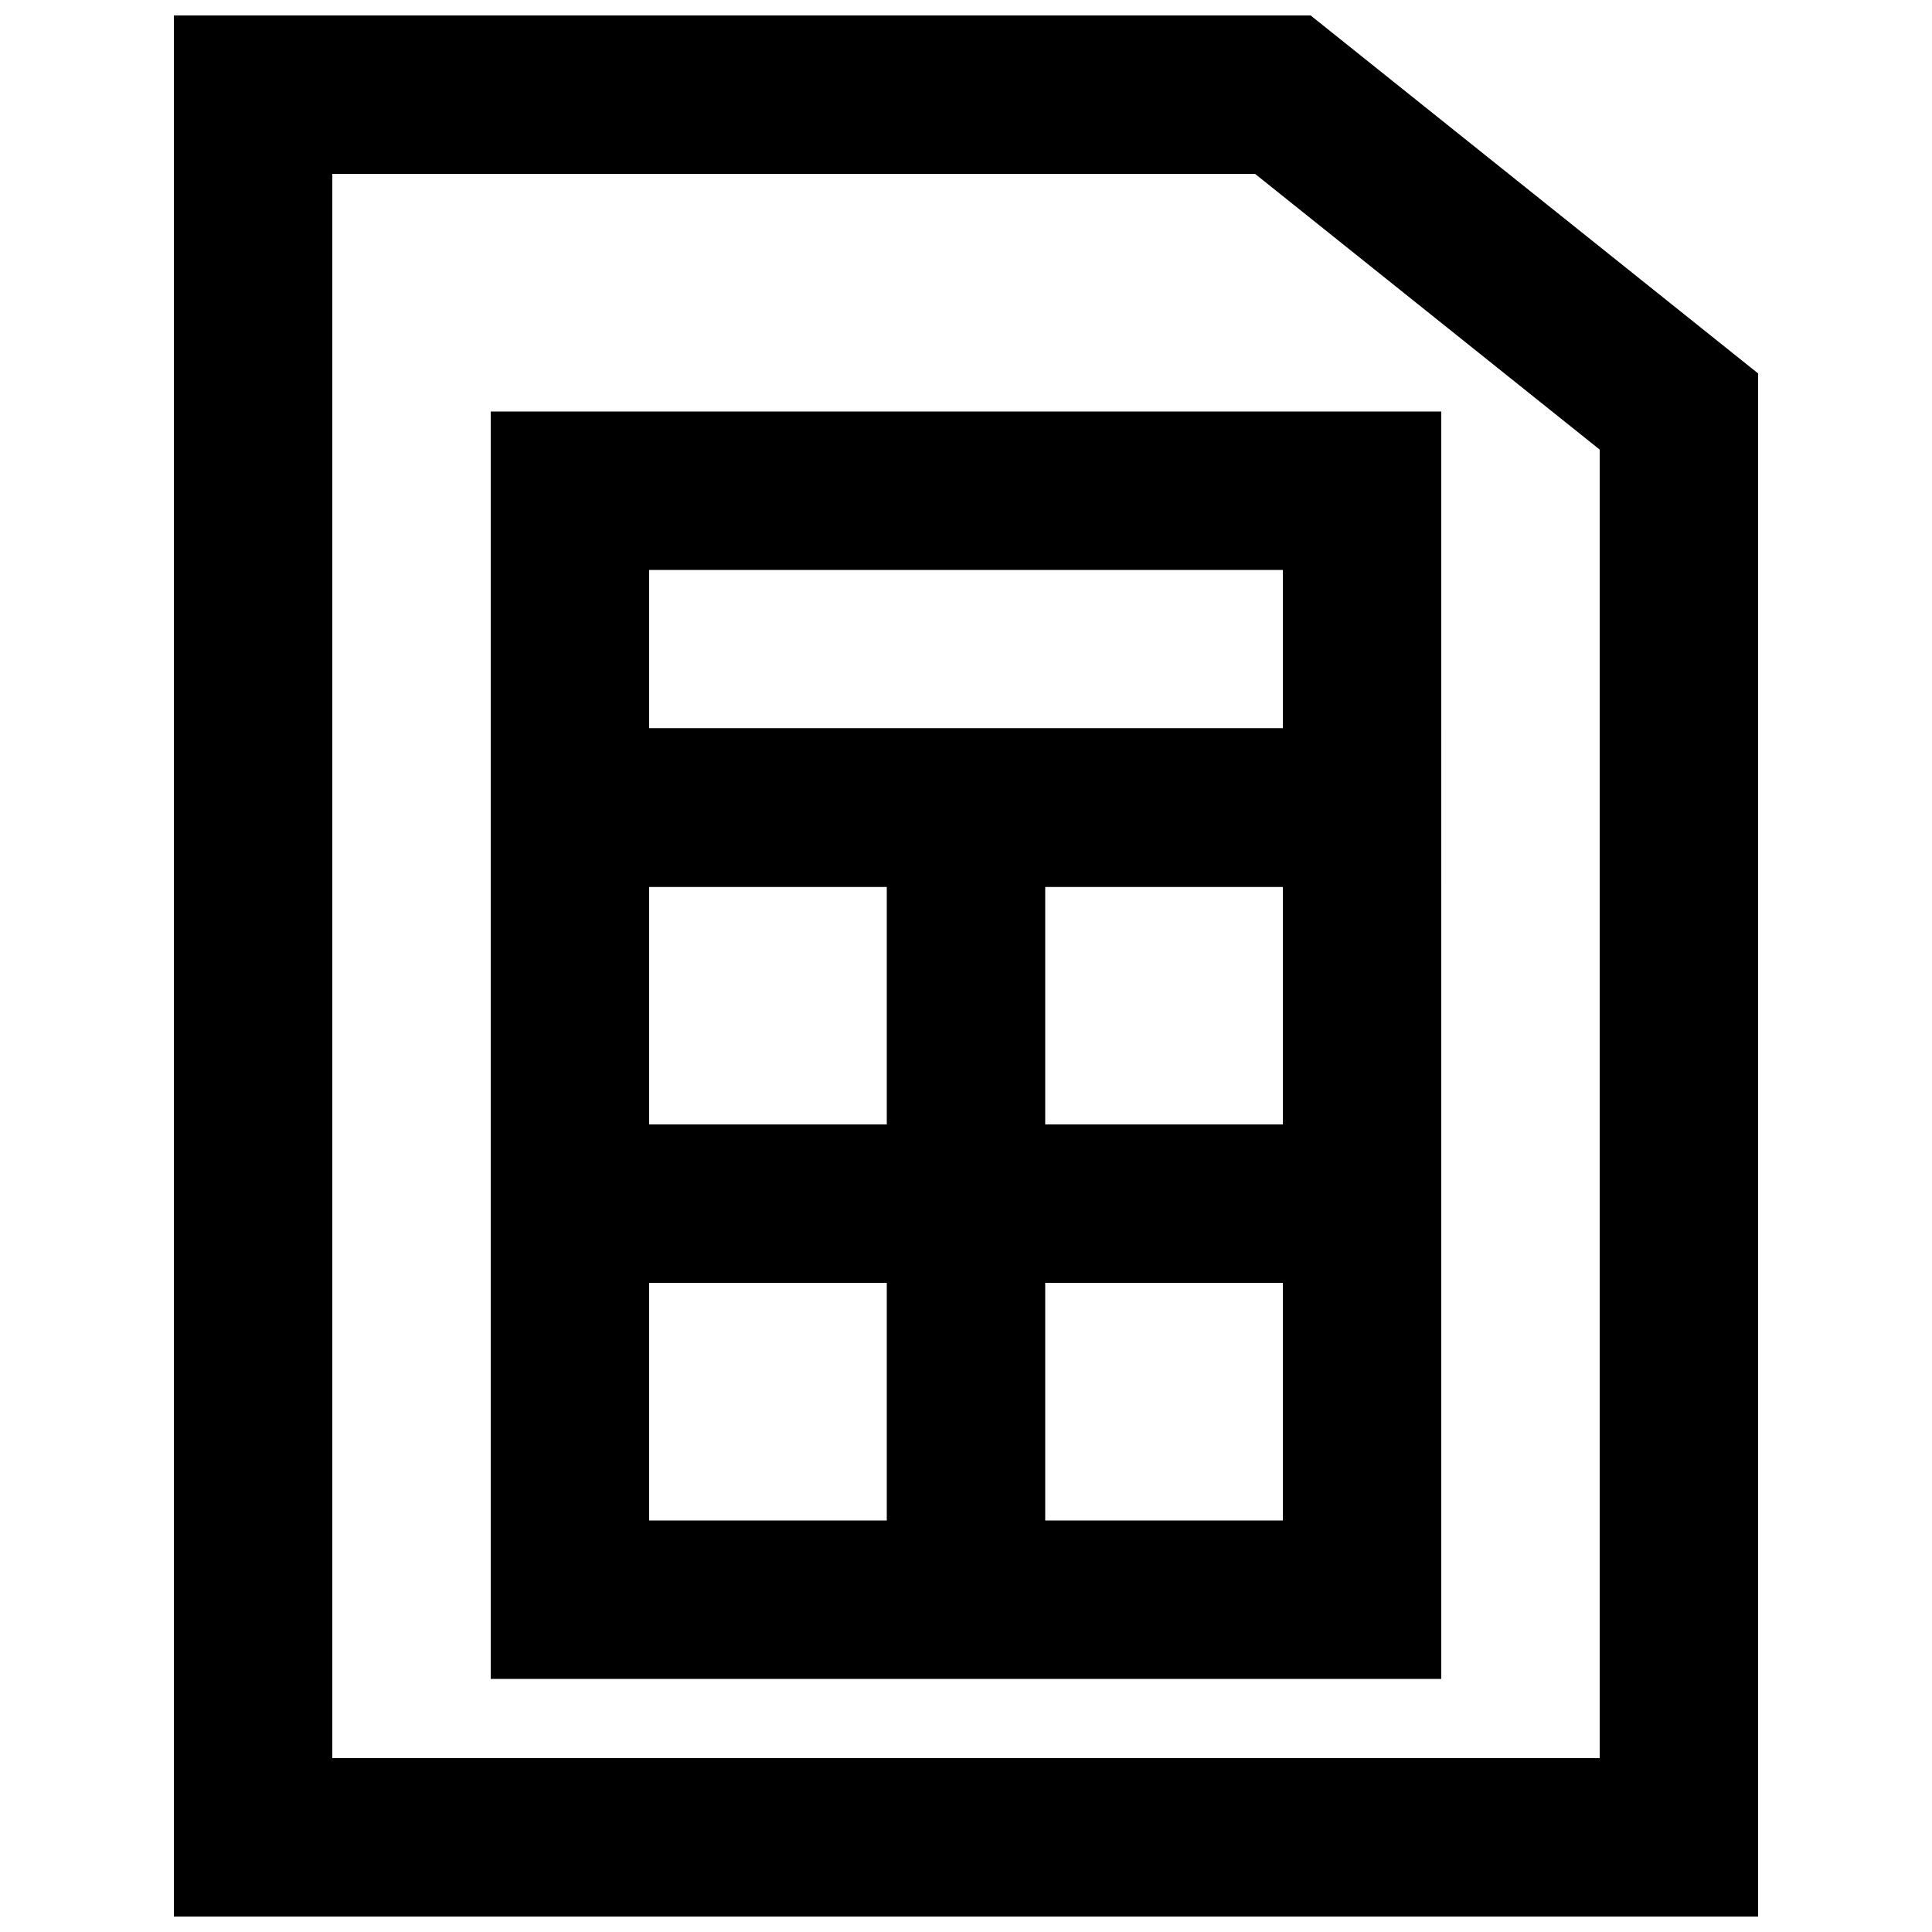
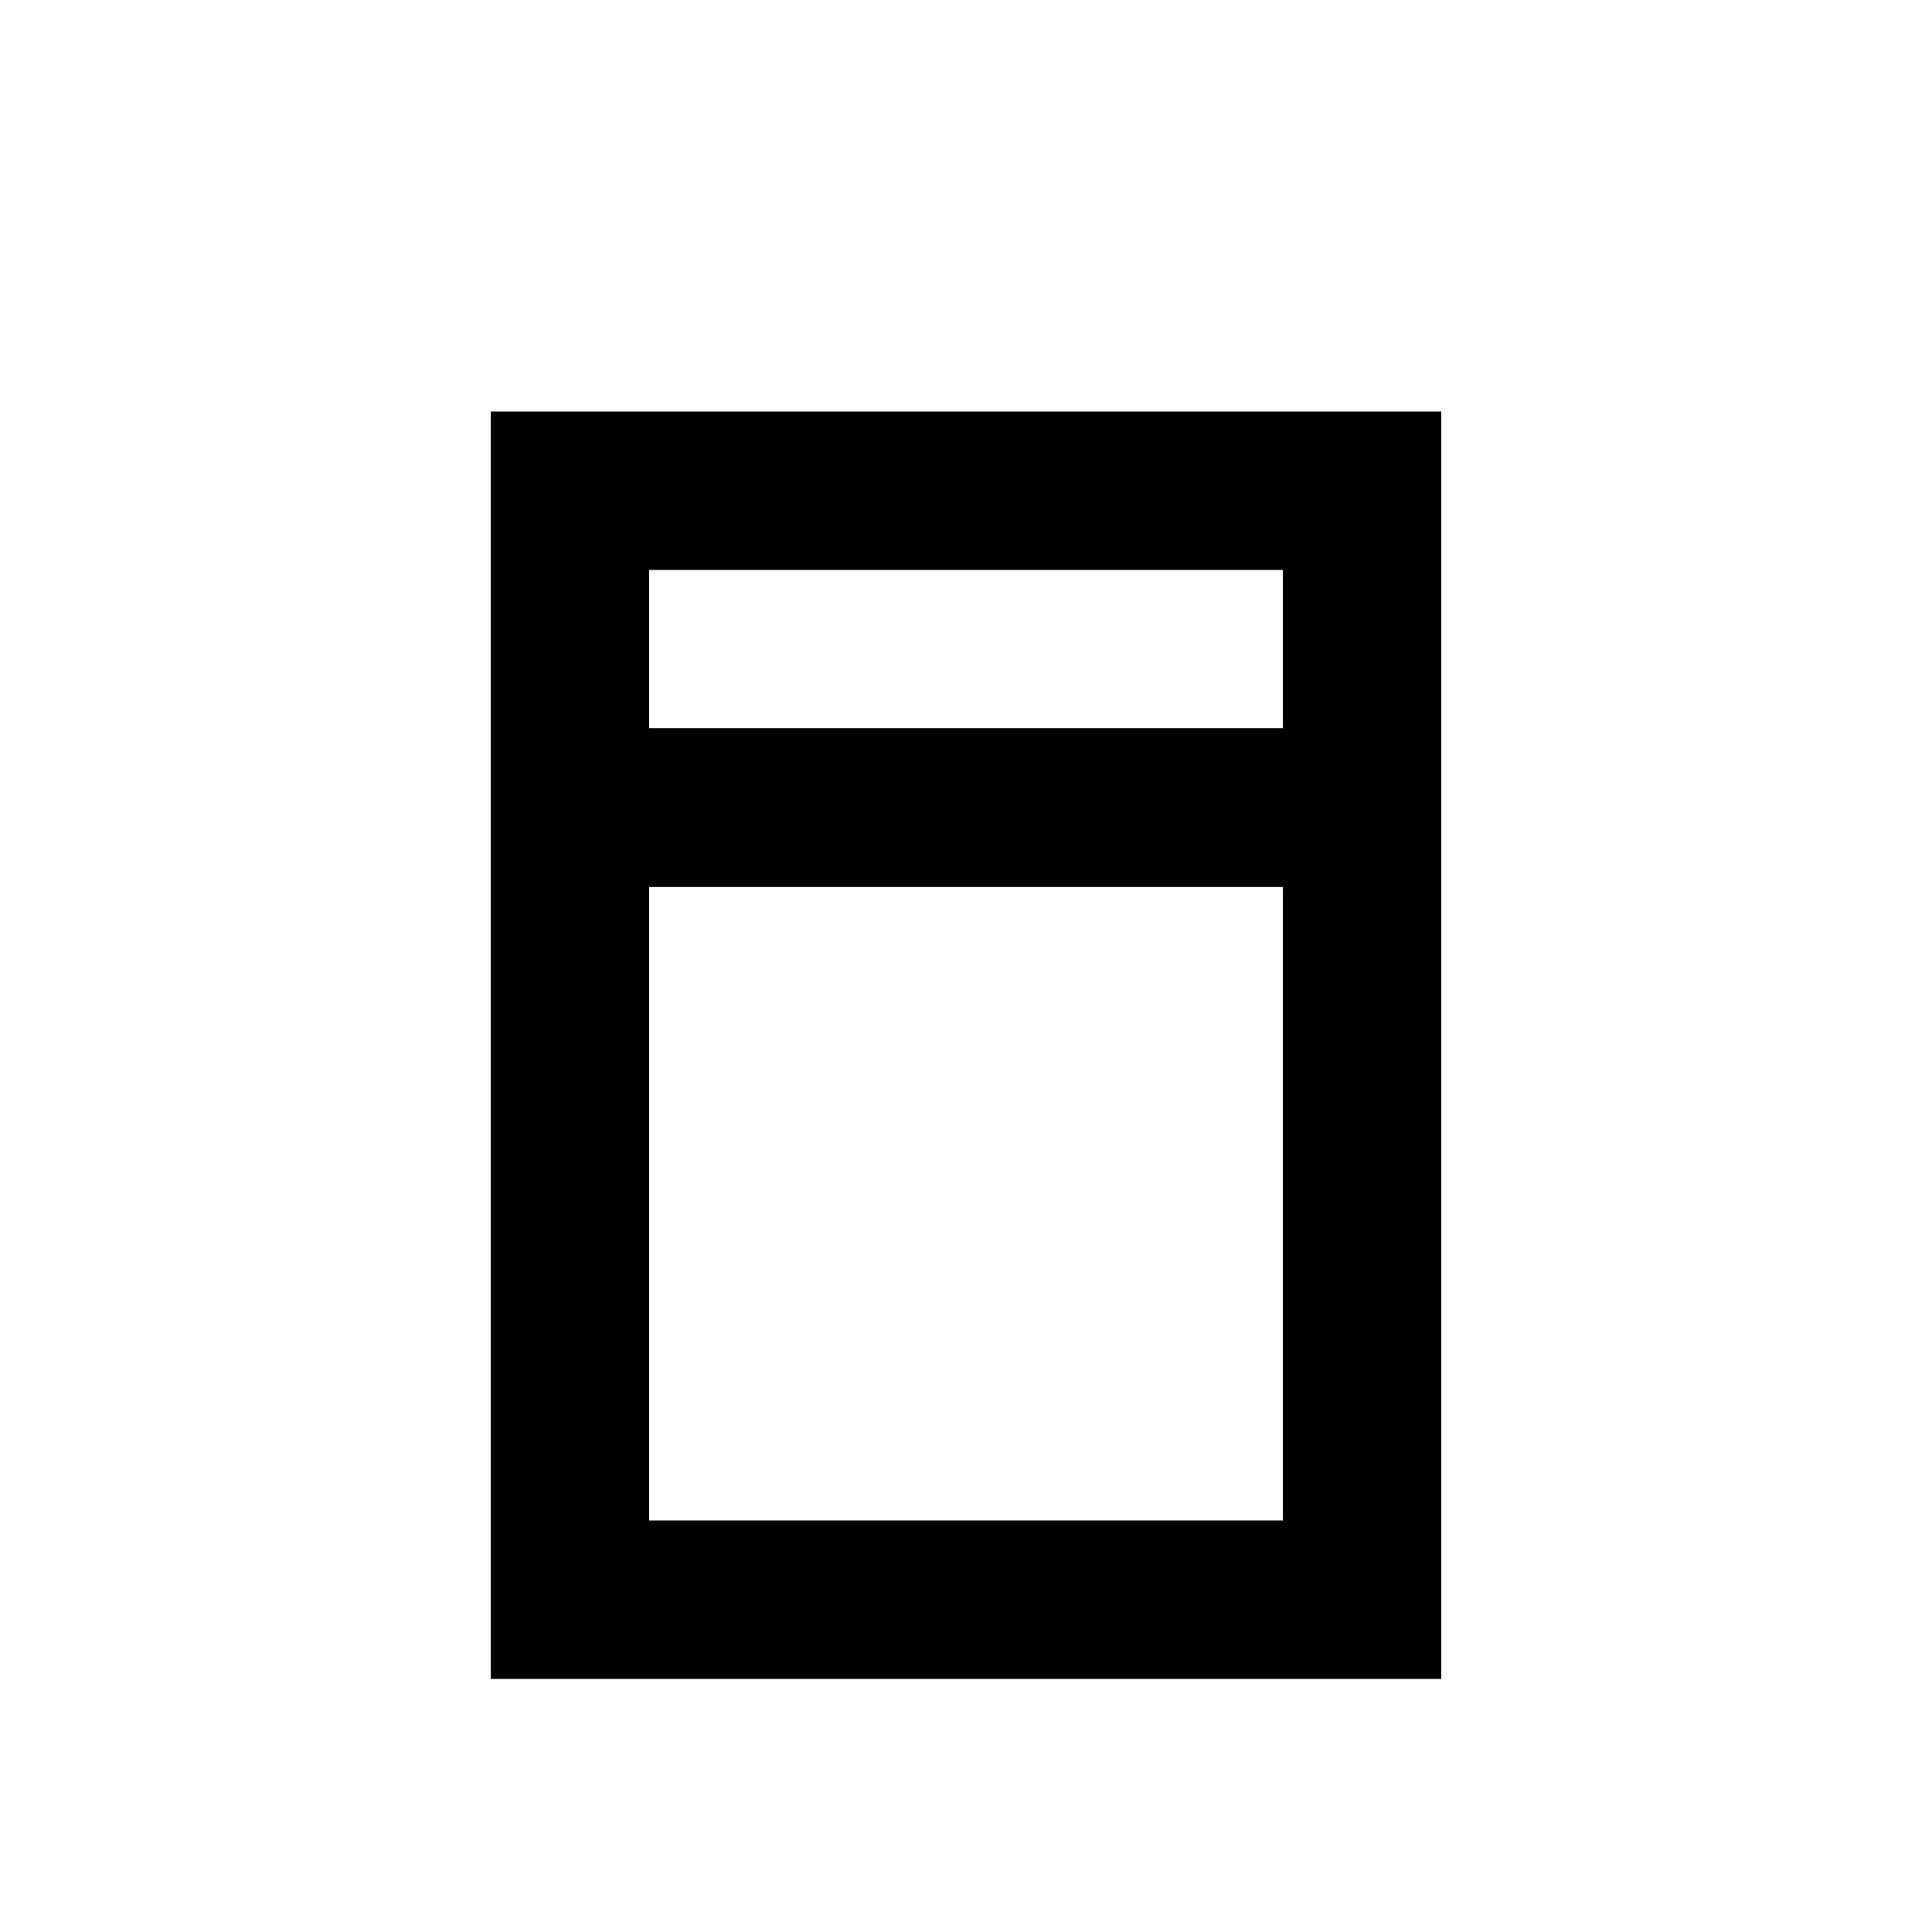
<svg xmlns="http://www.w3.org/2000/svg" width="800px" height="800px" version="1.1" viewBox="144 144 512 512">
  <defs>
    <clipPath id="a">
-       <path d="m148.09 148.09h503.81v503.81h-503.81z" />
-     </clipPath>
+       </clipPath>
  </defs>
  <g clip-path="url(#a)">
-     <path transform="matrix(20.992 0 0 20.992 211.07 169.09)" d="m18 22h-18v-22h13l5 4z" fill="none" stroke="#000000" stroke-width="2" />
-   </g>
+     </g>
  <path transform="matrix(20.992 0 0 20.992 211.07 169.09)" d="m4 19h10v-10h-10z" fill="none" stroke="#000000" stroke-width="2" />
  <path transform="matrix(20.992 0 0 20.992 211.07 169.09)" d="m4 9h10v-4h-10z" fill="none" stroke="#000000" stroke-width="2" />
-   <path transform="matrix(20.992 0 0 20.992 211.07 169.09)" d="m14 14h-10" fill="none" stroke="#000000" stroke-width="2" />
-   <path transform="matrix(20.992 0 0 20.992 211.07 169.09)" d="m9 9v10" fill="none" stroke="#000000" stroke-width="2" />
</svg>